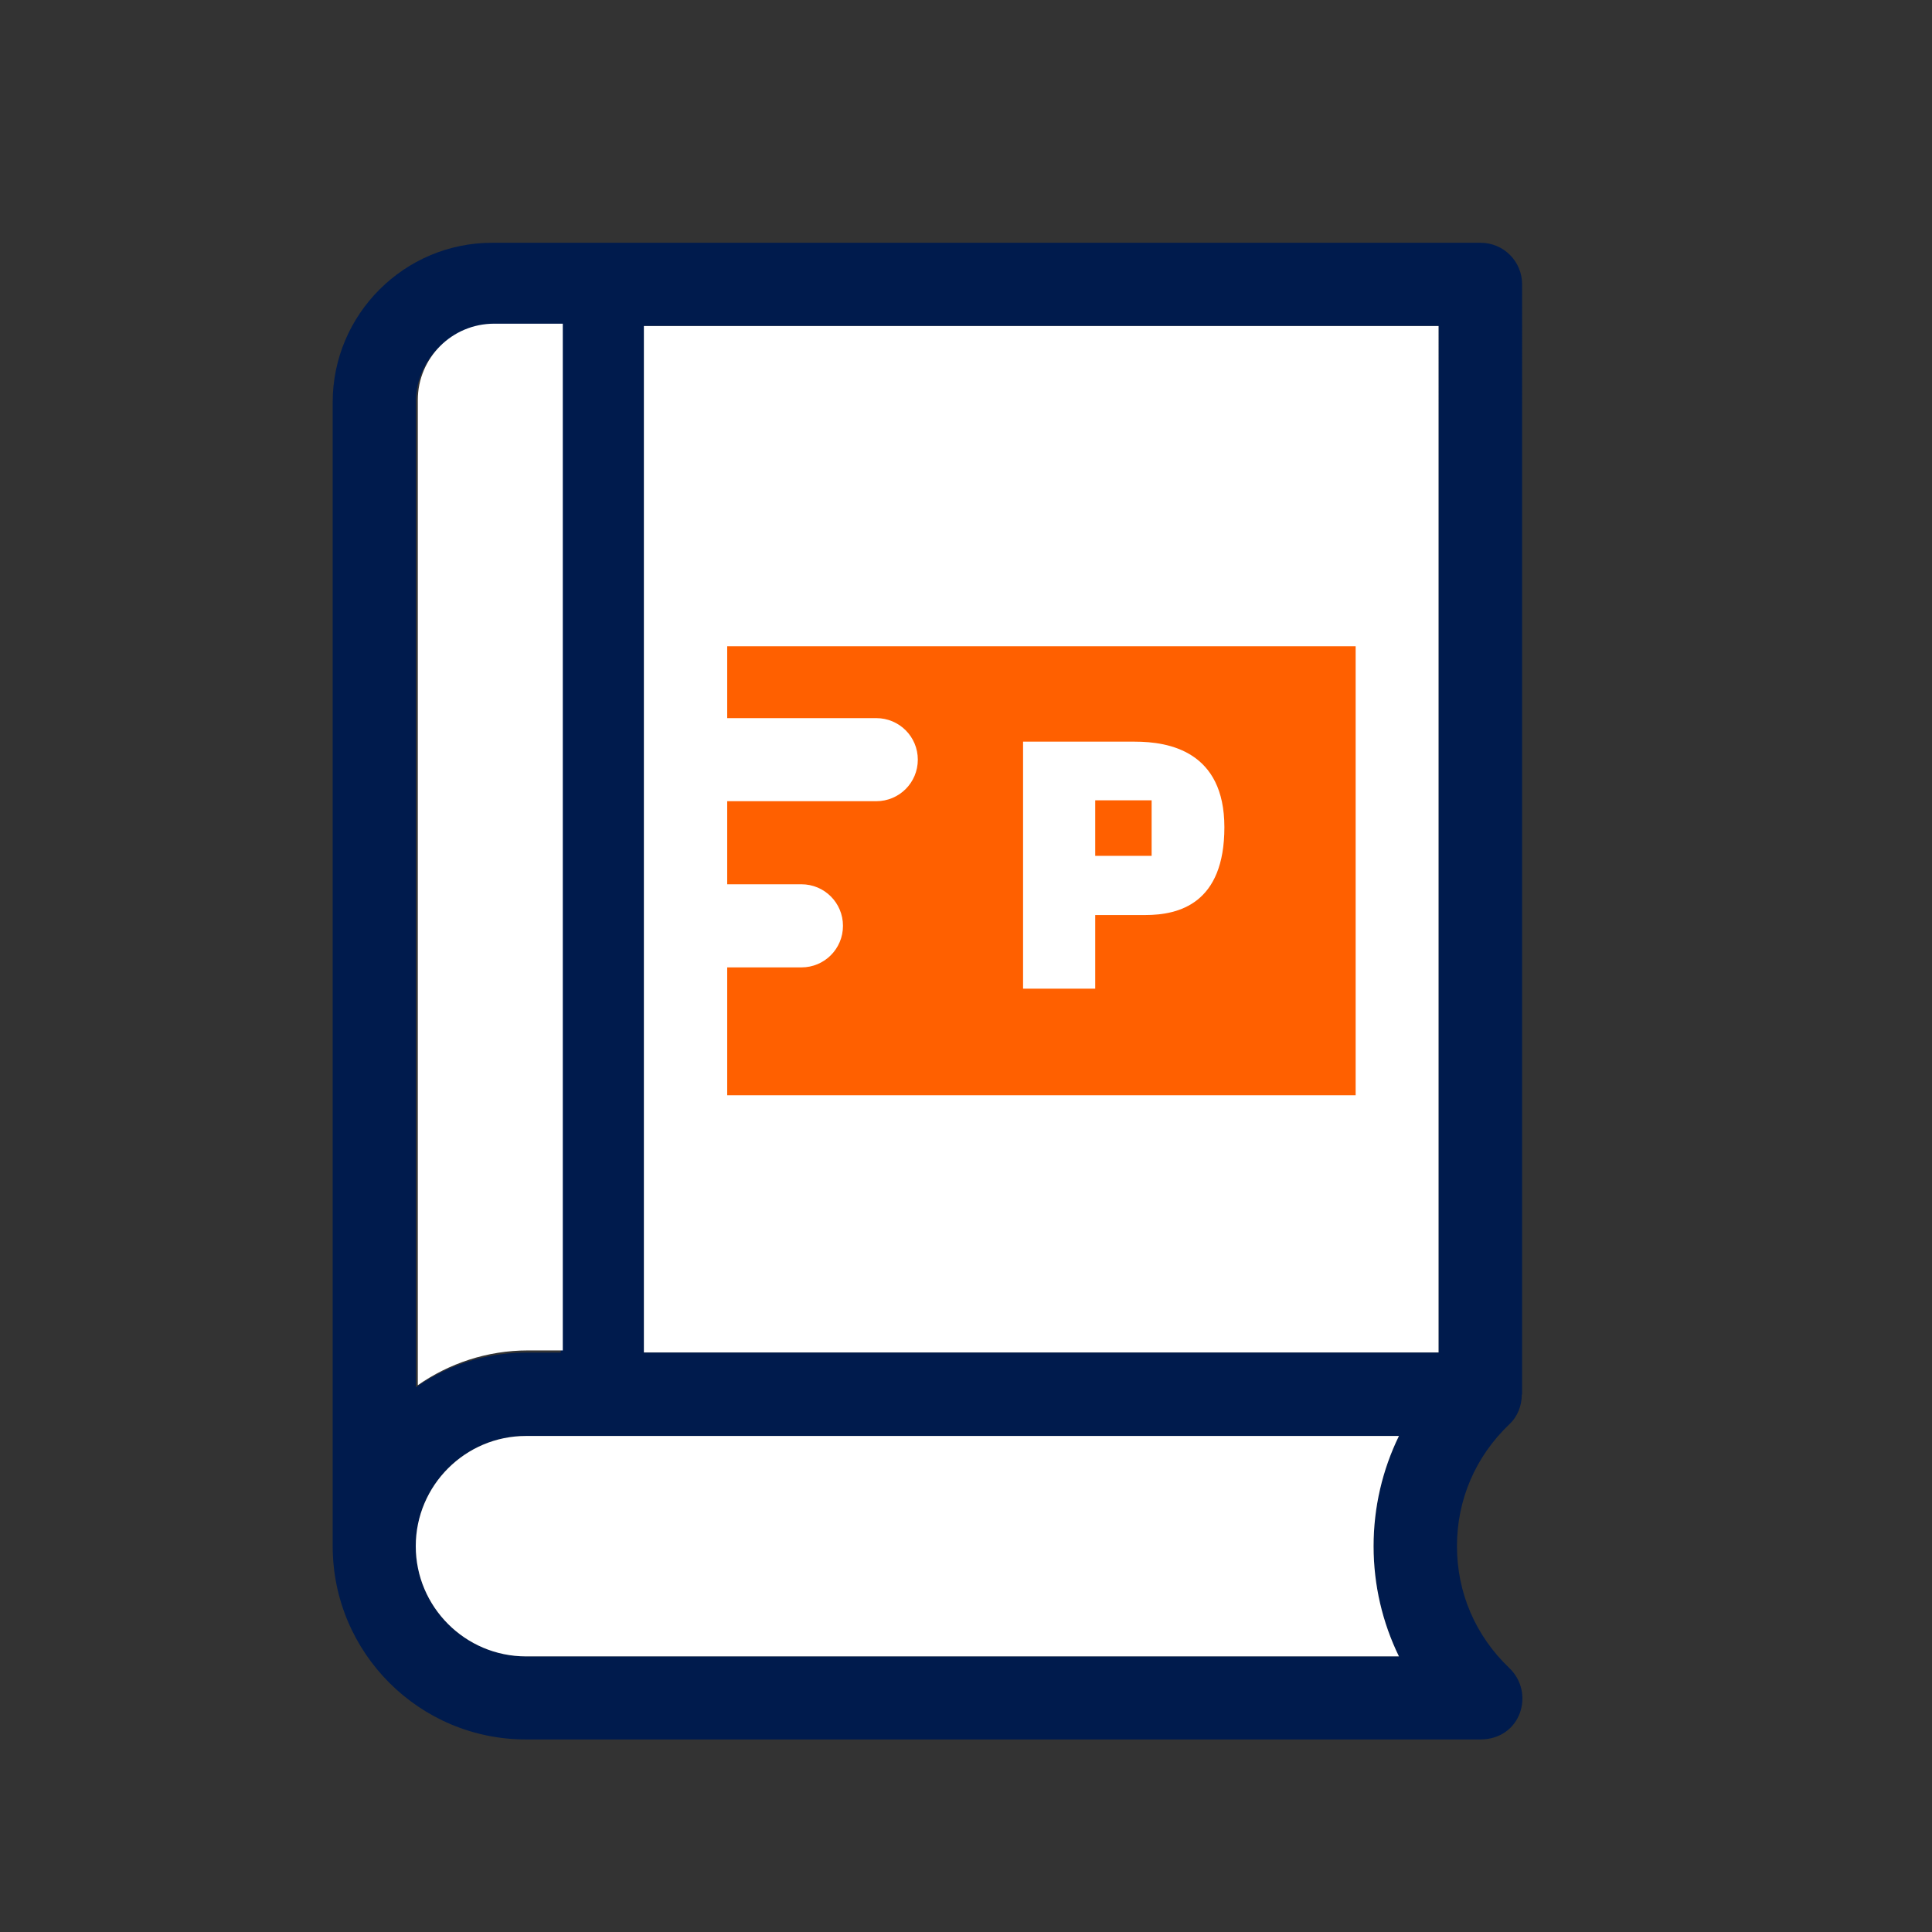
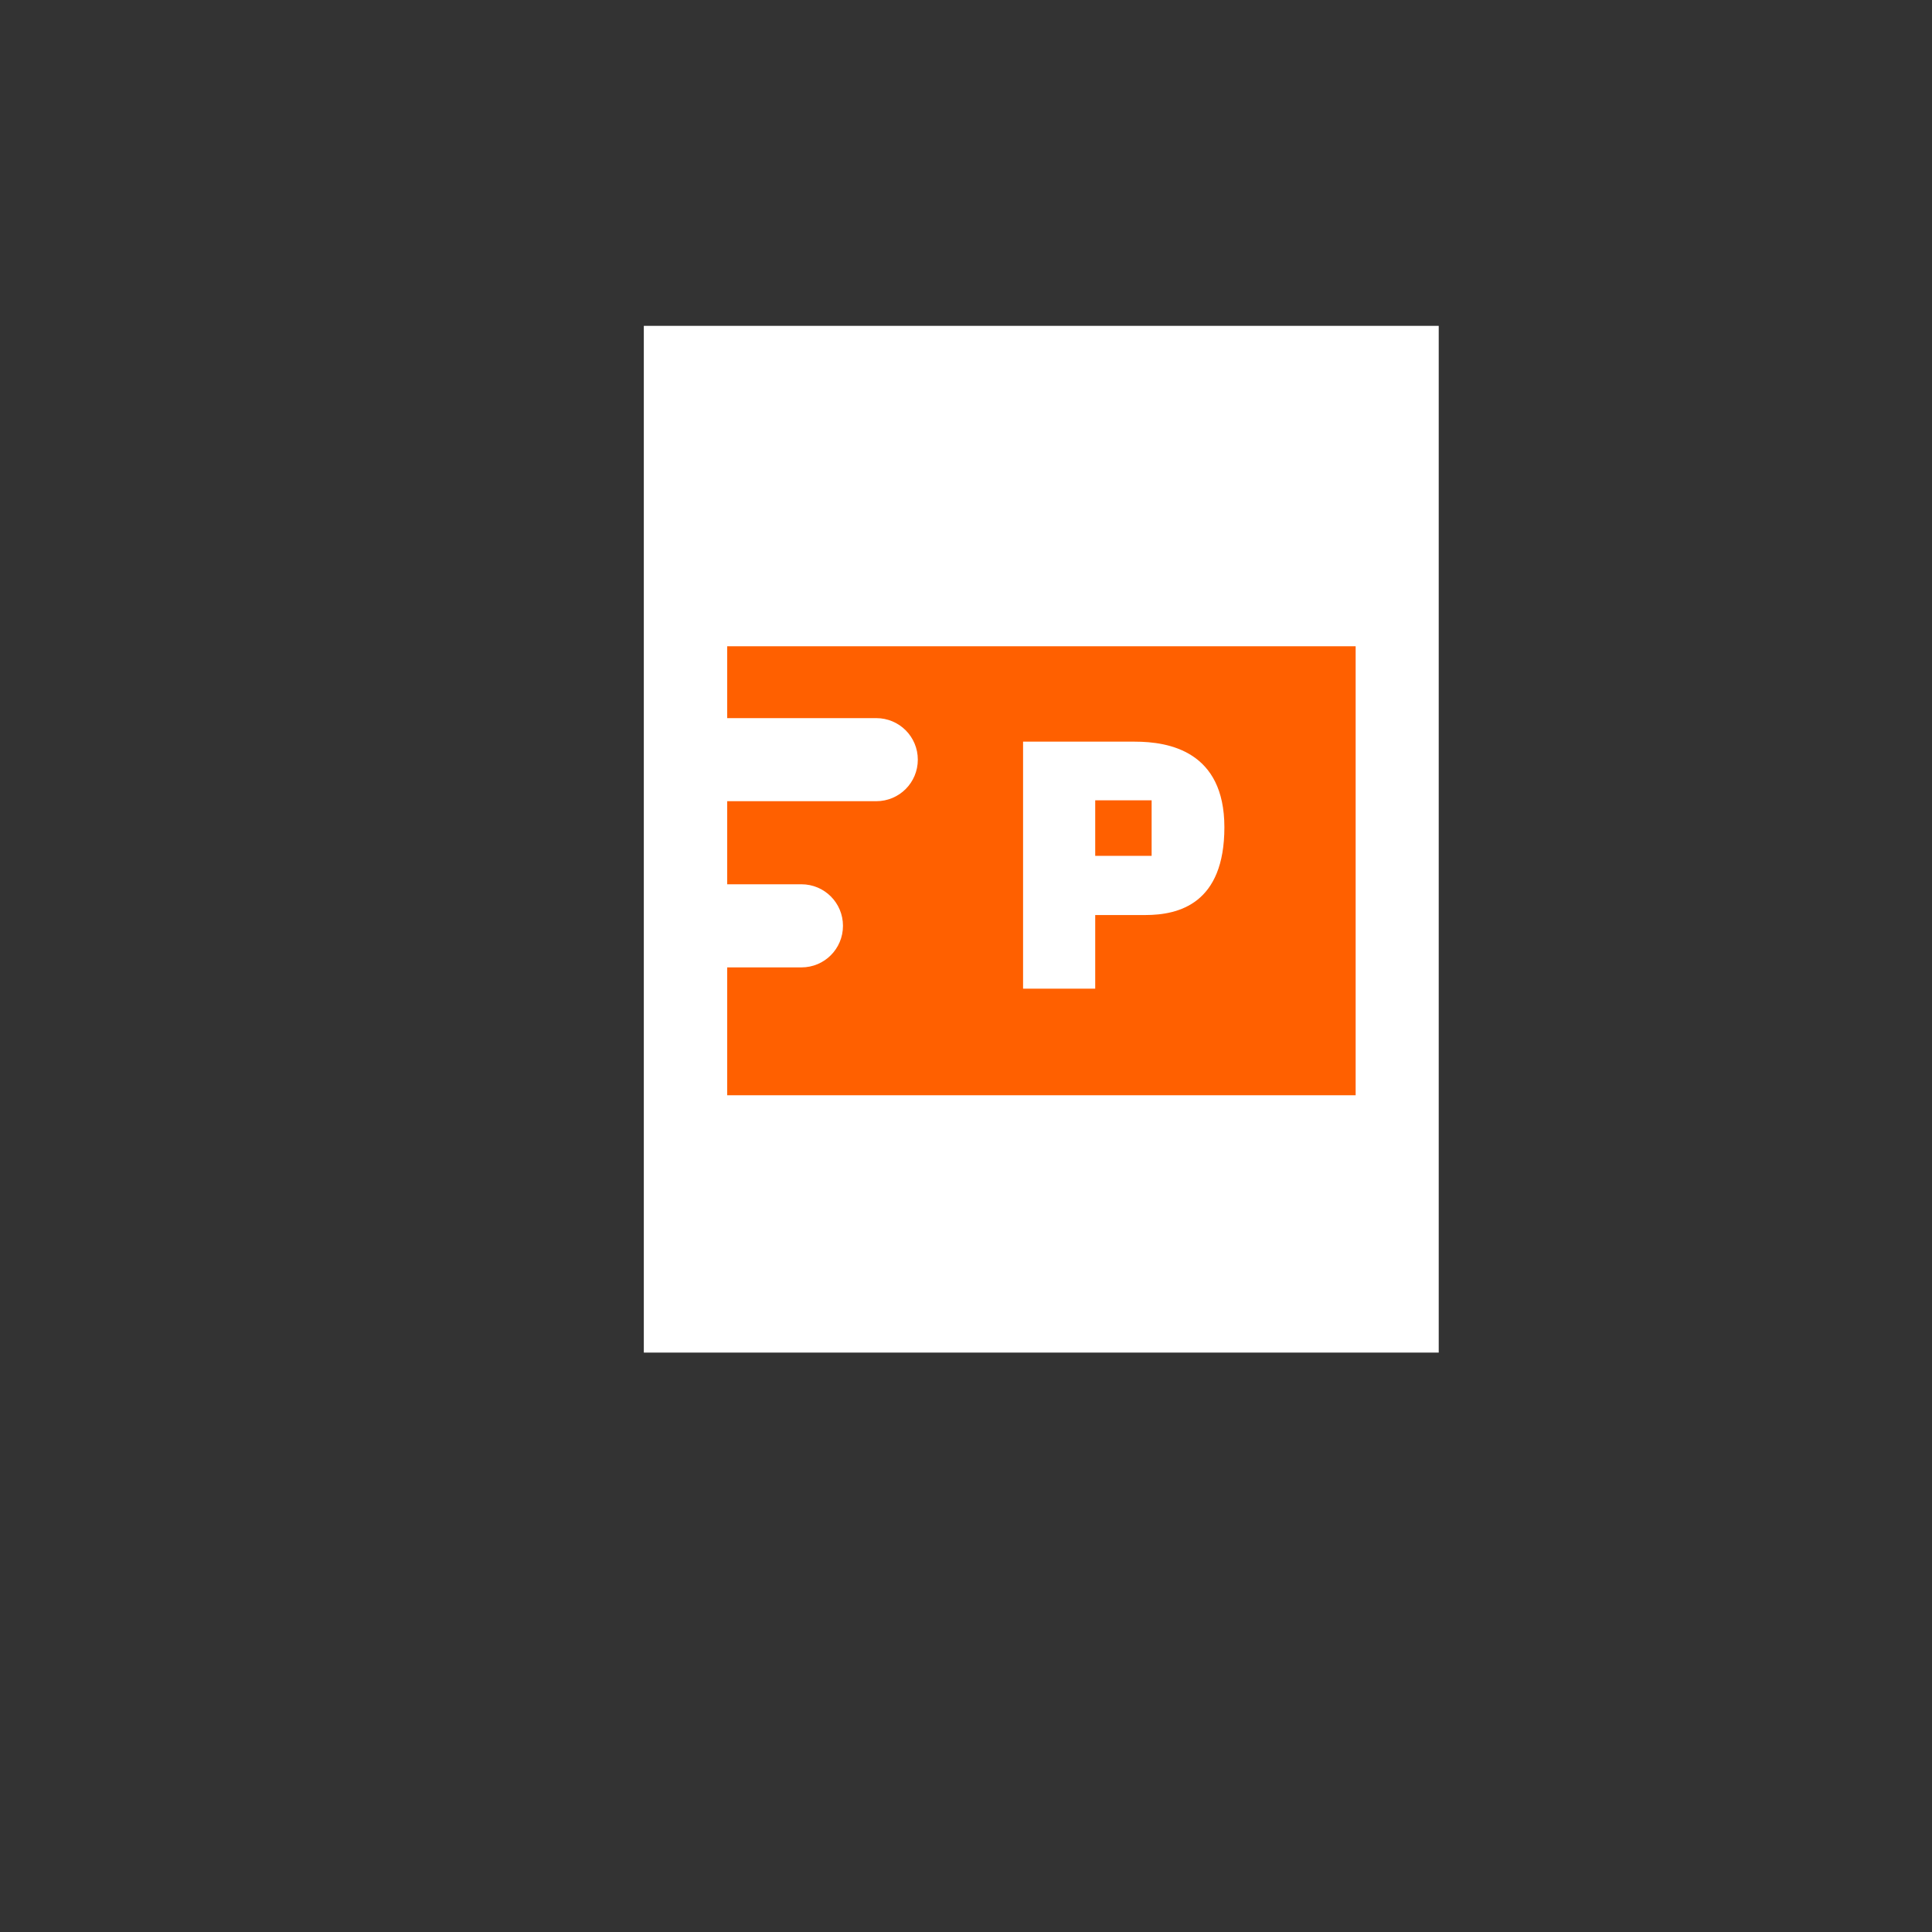
<svg xmlns="http://www.w3.org/2000/svg" version="1.1" id="Layer_1" x="0px" y="0px" viewBox="0 0 500 500" style="enable-background:new 0 0 500 500;" xml:space="preserve">
  <rect x="0" y="0" width="500" height="500" fill="#333333" stroke="none" />
  <style type="text/css"> .st0{fill:#FFFFFF;} .st1{fill:#FF6000;} .st2{fill:#001B4D;} </style>
  <g>
    <g>
      <path class="st0" d="M166.62,84.33h205.72v265.72H166.62V84.33z" />
      <path class="st1" d="M207.41,250.36H188.2v33.09h162.64v-116.2H188.2v18.6h38.58c5.95,0,10.75,4.8,10.75,10.75 c0,5.95-4.8,10.75-10.75,10.75H188.2v21.5h19.21c5.95,0,10.75,4.8,10.75,10.75C218.16,245.56,213.36,250.36,207.41,250.36z" />
-       <path class="st2" d="M390.56,431.64c-8.69-8.31-13.5-19.44-13.5-31.49s4.8-23.18,13.5-31.49c2.21-2.06,3.28-4.88,3.28-7.78h0.08 V73.58c0-5.95-4.8-10.75-10.75-10.75H127.35c-22.72,0-41.25,18.53-41.25,41.25v296.07c0,27.6,22.42,50.02,50.02,50.02h246.96 C393.69,450.17,397.35,438.04,390.56,431.64L390.56,431.64z M107.61,104.08c0-10.9,8.84-19.75,19.75-19.75h17.77v265.72h-9 c-10.6,0-20.43,3.35-28.52,9L107.61,104.08z M362.04,428.66H136.12c-15.71,0-28.52-12.81-28.52-28.52s12.81-28.52,28.52-28.52 h225.92c-4.27,8.77-6.56,18.45-6.56,28.52C355.49,410.21,357.77,419.9,362.04,428.66z M372.34,350.05H166.62V84.33h205.72V350.05z " />
-       <path class="st0" d="M136.12,371.63c-15.71,0-28.52,12.81-28.52,28.52s12.81,28.52,28.52,28.52h225.92 c-4.27-8.77-6.56-18.45-6.56-28.52c0-10.06,2.29-19.75,6.56-28.52H136.12z" />
    </g>
    <path class="st0" d="M293.69,191.94c-5.77,0-28.92,0-28.92,0v63.92h18.67v-19.05c0,0,4.96,0,12.96,0c8.7,0,20.47-2.95,20.47-22.73 C316.86,194.42,302.52,191.94,293.69,191.94 M298.04,221.49h-14.6v-14.37h14.6V221.49z" />
-     <path class="st0" d="M145.65,349.49V83.77h-17.77c-10.9,0-19.75,8.84-19.75,19.75v254.97c8.08-5.64,17.92-9,28.52-9H145.65z" />
  </g>
</svg>